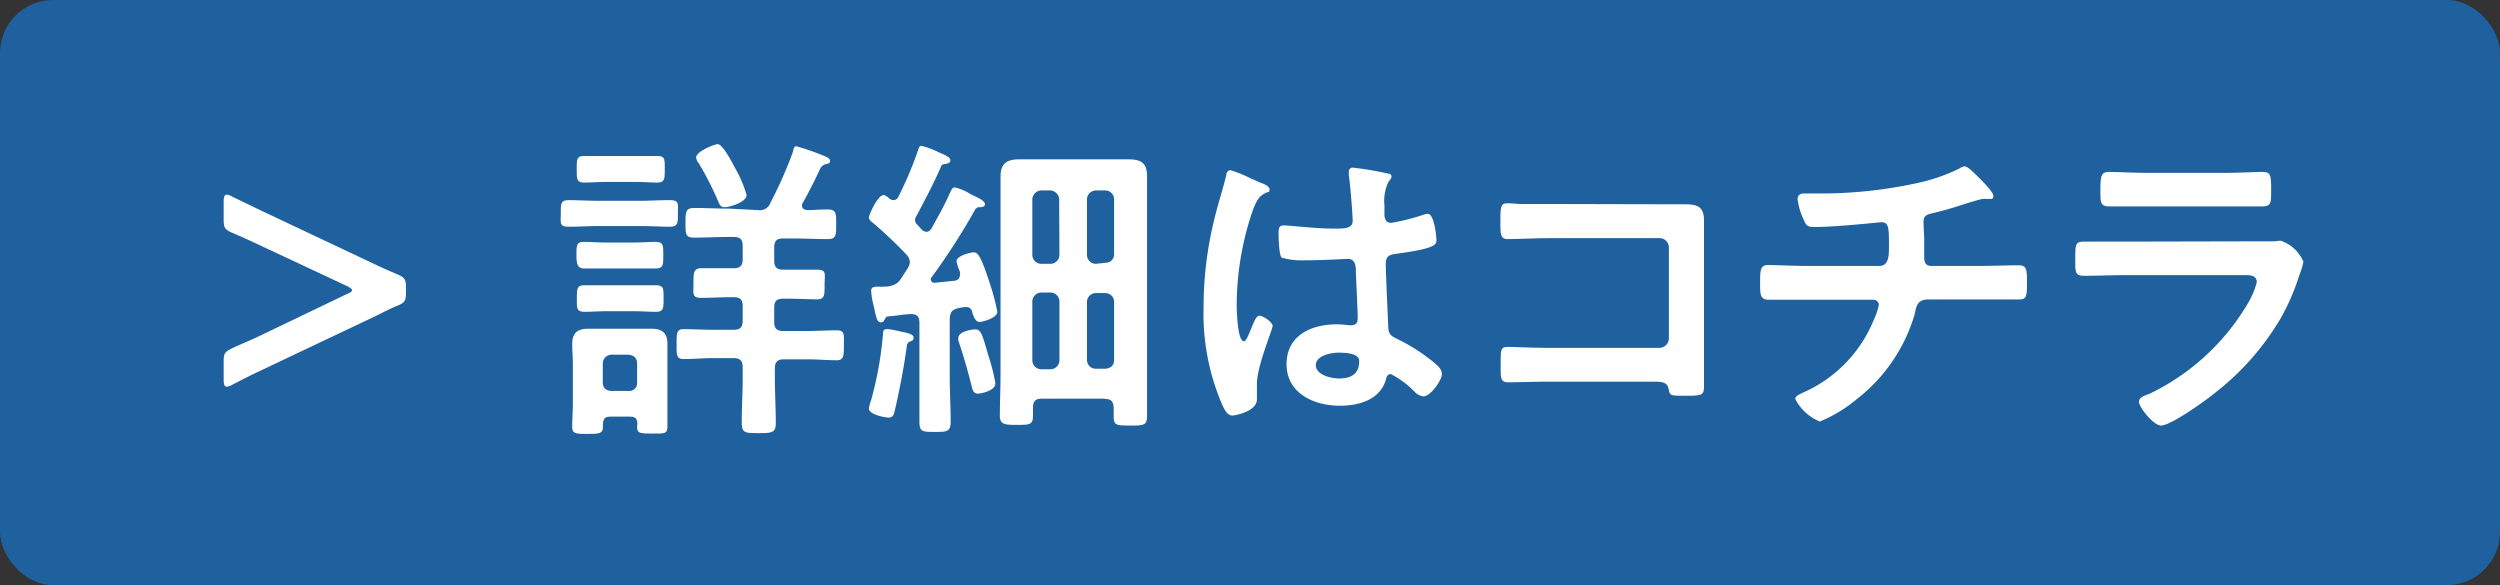
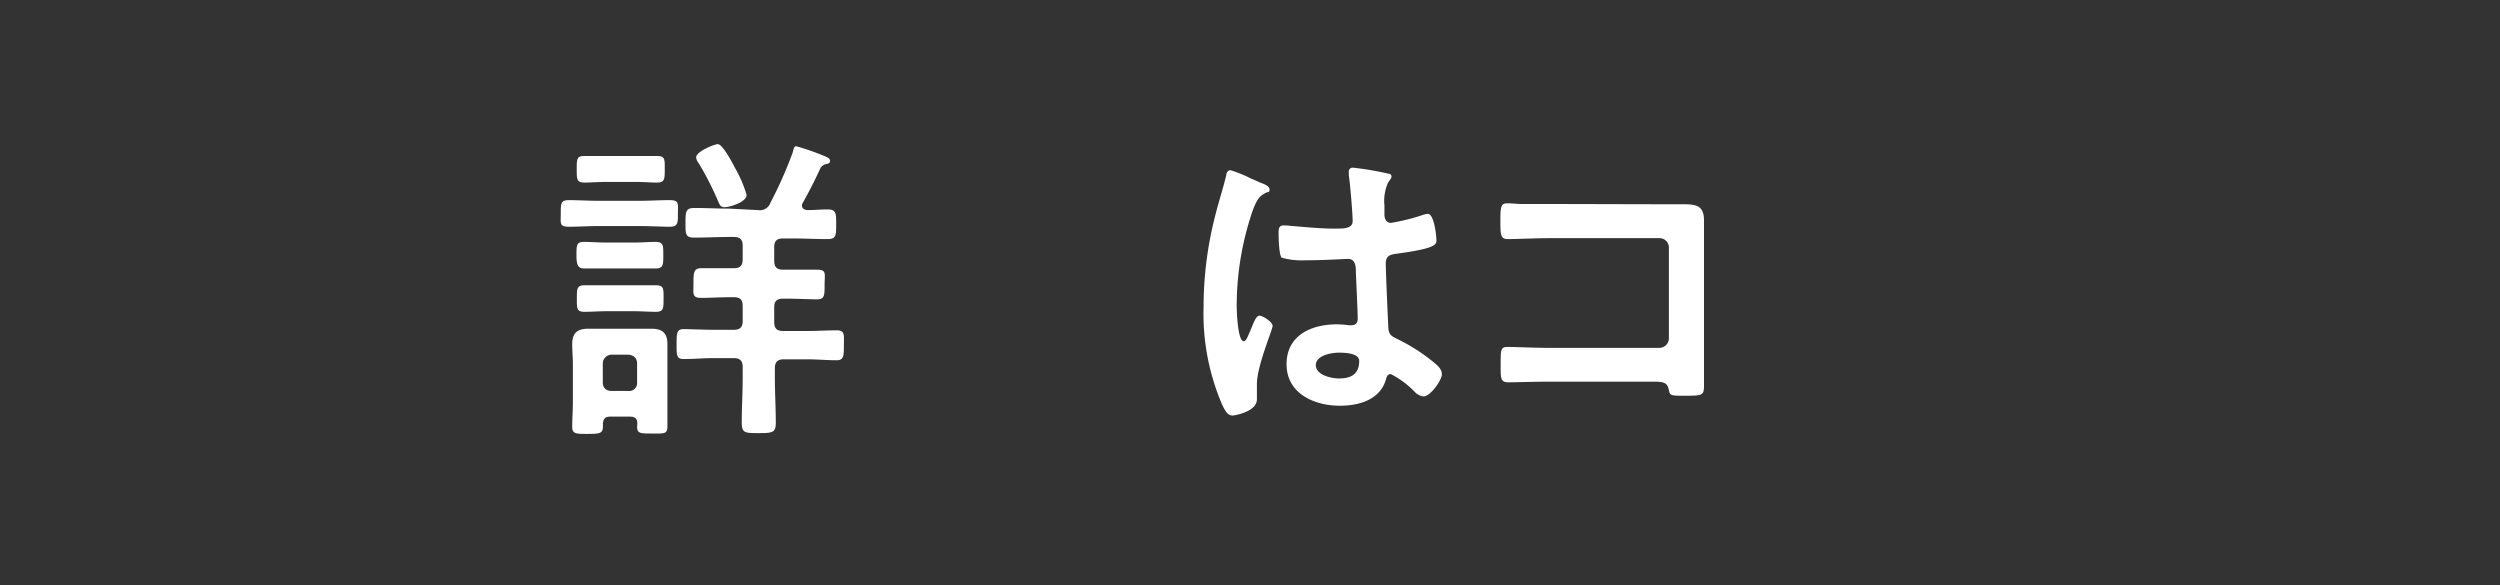
<svg xmlns="http://www.w3.org/2000/svg" width="188" height="44" viewBox="0 0 188 44">
  <rect x="0" y="0" width="188" height="44" fill="#333333" stroke="none" />
  <defs>
    <style>.cls-1{fill:#1f619f;}.cls-2{fill:#fff;}</style>
  </defs>
  <g id="レイヤー_1" data-name="レイヤー 1">
-     <rect class="cls-1" width="188" height="44" rx="4" />
-     <path class="cls-2" d="M26.47,21.82c0-.1-.14-.19-.38-.31l-6.77-3.17c-.67-.31-1.25-.58-1.82-.82s-.68-.36-.68-1V15.2c0-.39.05-.56.24-.56a1,1,0,0,1,.41.15l1.92.93,8.81,4.16c.58.28,1.1.5,1.66.74s.67.38.67,1V22c0,.62-.1.77-.67,1s-1.06.5-1.66.79L19.32,28c-.6.28-1.2.6-1.85.93a1,1,0,0,1-.41.15c-.19,0-.24-.17-.24-.56V27.17c0-.62.1-.72.68-1s1.17-.51,1.77-.79l6.82-3.27C26.35,22,26.47,21.92,26.47,21.82Z" />
    <path class="cls-2" d="M45,17c-.75,0-1.47.05-2.21.05s-.62-.24-.62-1,0-1,.62-1,1.46.05,2.21.05h3.14c.75,0,1.47-.05,2.21-.05s.63.26.63,1,0,1-.63,1S48.89,17,48.14,17Zm2.93,14.86c0-.39-.19-.53-.55-.53H45.89c-.39,0-.53.17-.55.55,0,0,0,.12,0,.2,0,.52-.26.55-1.15.55s-1.16,0-1.16-.55.05-1.2.05-1.81V27.36c0-.5-.05-1-.05-1.48,0-.84.39-1.16,1.2-1.16l1.33,0h2.11l1.32,0c.81,0,1.2.32,1.2,1.16,0,.5,0,1,0,1.48v2.88c0,.61,0,1.2,0,1.81s-.24.55-1.15.55-1.13,0-1.13-.53ZM45.65,13.68c-.65,0-1.32.05-1.68.05-.6,0-.6-.24-.6-1s0-1,.57-1l1.71,0h2.06l1.71,0c.6,0,.57.26.57,1s0,1-.6,1c-.38,0-1-.05-1.68-.05Zm0,6.51c-.62,0-1.22,0-1.7,0s-.6-.24-.6-1,0-1,.58-1c.41,0,1.08.05,1.72.05h1.93c.62,0,1.29-.05,1.7-.05.62,0,.6.27.6,1s0,1-.6,1-1.08,0-1.7,0Zm.1,3.21c-.65,0-1.34.05-1.77.05-.63,0-.6-.26-.6-1s0-1,.6-1l1.77,0h1.78l1.75,0c.65,0,.62.24.62,1s0,1-.6,1c-.43,0-1.15-.05-1.77-.05Zm1.51,6a.59.59,0,0,0,.65-.64V27.34c0-.41-.24-.62-.65-.67H46a.67.67,0,0,0-.67.67v1.42c0,.4.24.64.67.64Zm9.75-13.6a.84.84,0,0,0,.93-.56,31.44,31.44,0,0,0,1.66-3.74c.1-.36.1-.5.29-.5a19.32,19.32,0,0,1,2,.69c.36.15.53.22.53.41s-.17.21-.29.24a.63.63,0,0,0-.45.34c-.46,1-.79,1.63-1.3,2.56a.34.34,0,0,0-.07.22c0,.24.19.31.38.34.51,0,1-.05,1.54-.05.67,0,.65.31.65,1.13s0,1.1-.65,1.1c-.89,0-1.8-.05-2.69-.05h-.65c-.48,0-.67.19-.67.67v1c0,.48.19.68.67.68h.34c.72,0,1.46,0,2.21,0s.57.33.57,1.13,0,1.1-.57,1.1-1.49-.05-2.21-.05h-.34c-.48,0-.67.19-.67.65v1.1c0,.48.19.68.67.68H60.7c.76,0,1.6-.05,2.23-.05s.53.38.53,1.13,0,1.12-.53,1.12c-.75,0-1.49-.07-2.23-.07H58.94c-.48,0-.67.22-.67.67v.72c0,1.13.07,2.26.07,3.39,0,.74-.26.77-1.29.77s-1.27,0-1.27-.8c0-1.12.07-2.23.07-3.36V27.6c0-.45-.19-.67-.67-.67H53.64c-.74,0-1.49.07-2.23.07-.55,0-.53-.31-.53-1.12s0-1.13.53-1.13,1.46.05,2.23.05h1.54c.48,0,.67-.2.67-.68V23c0-.46-.19-.65-.67-.65h-.29c-.72,0-1.44.05-2.16.05s-.58-.34-.58-1.1,0-1.13.58-1.13,1.41,0,2.16,0h.29c.48,0,.67-.2.67-.68v-1c0-.48-.19-.67-.67-.67h-.32c-.88,0-1.77.05-2.66.05-.67,0-.65-.29-.65-1.1s0-1.13.65-1.13c.89,0,1.78.05,2.66.05Zm-2.55-.22c-.28,0-.36-.22-.45-.43a22.93,22.93,0,0,0-1.47-2.88.83.83,0,0,1-.19-.43c0-.46,1.39-1,1.63-1s.7.64,1.3,1.8a9.43,9.43,0,0,1,.86,2C56.18,15.2,54.86,15.58,54.5,15.58Z" />
-     <path class="cls-2" d="M67.19,15.05a.4.4,0,0,0,.36-.24A27,27,0,0,0,69,11.4c.1-.26.1-.43.31-.43a6.33,6.33,0,0,1,1.32.5c.39.17.84.34.84.58s-.26.26-.45.29-.22.09-.27.22c-.55,1.27-1.2,2.49-1.84,3.69a.59.59,0,0,0-.1.29.51.51,0,0,0,.17.36c.12.12.21.24.33.36a.51.51,0,0,0,.36.17c.2,0,.29-.12.39-.27.48-.88,1-1.77,1.39-2.69.07-.14.17-.38.34-.38a3.77,3.77,0,0,1,1.15.48,1.82,1.82,0,0,0,.19.1c.36.17.94.43.94.67s-.29.24-.41.24a.37.37,0,0,0-.36.24,50.47,50.47,0,0,1-3.22,5A.36.36,0,0,0,70,21a.26.26,0,0,0,.32.26l1.39-.14c.26,0,.48-.17.48-.46a.65.65,0,0,0,0-.21,4.12,4.12,0,0,1-.26-.8c0-.4,1-.67,1.29-.67s.51.17,1.18,2.23a17,17,0,0,1,.6,2.24c0,.45-1.08.76-1.35.76s-.43-.36-.55-.76a.41.41,0,0,0-.41-.36,2.82,2.82,0,0,0-.64.09c-.46.1-.58.29-.63.75V28.4c0,1.1.07,2.18.07,3.26,0,.79-.21.82-1.17.82s-1.18,0-1.18-.8c0-1.08,0-2.18,0-3.28V24.24c0-.43-.19-.62-.62-.62s-1.11.12-1.66.17c-.22,0-.24.07-.36.29a.27.27,0,0,1-.24.16c-.26,0-.31-.19-.46-.76A4.19,4.19,0,0,0,65.7,23a6.14,6.14,0,0,1-.19-1.11c0-.36.27-.33.75-.33s1.1,0,1.48-.58l.53-.82a1,1,0,0,0,.15-.45.87.87,0,0,0-.24-.55,32.49,32.49,0,0,0-2.57-2.43c-.12-.09-.27-.21-.27-.38s.65-1.68,1.11-1.68c.14,0,.33.17.43.26A.52.52,0,0,0,67.19,15.05Zm1.25,10.63c-.22.1-.24.22-.26.44-.22,1.58-.53,3.19-.89,4.75-.07.29-.12.53-.46.53s-1.49-.24-1.49-.68a3.39,3.39,0,0,1,.17-.64,26.53,26.53,0,0,0,.89-4.95c0-.17,0-.38.31-.38s.94.17,1.15.21.84.15.84.41S68.58,25.61,68.44,25.68Zm5.11,3.92c-.36,0-.41-.27-.48-.56-.29-1.15-.62-2.3-1-3.43a.51.51,0,0,1,0-.21c0-.46,1-.63,1.25-.63.46,0,.53.34,1,1.95a14.24,14.24,0,0,1,.53,2.09C74.87,29.4,73.74,29.6,73.55,29.6Zm9.53.38H78.33c-.43,0-.63.17-.65.62,0,.22,0,.44,0,.68,0,.67-.28.67-1.17.67s-1.32,0-1.32-.67c0-1,.05-2.07.05-3.1V15.63c0-.79,0-1.56,0-2.35,0-1,.48-1.3,1.44-1.3.6,0,1.2,0,1.83,0h4.41c.63,0,1.25,0,1.88,0,1,0,1.46.24,1.46,1.3,0,.79,0,1.56,0,2.35V28.2c0,1,0,2,0,3.08C86.25,32,86,32,85,32s-1.25,0-1.25-.65c0-.22,0-.45,0-.67C83.73,30.17,83.54,30,83.08,30ZM79.65,15a.7.7,0,0,0-.67-.68H78.3a.7.7,0,0,0-.67.68v4.17a.68.68,0,0,0,.67.67H79a.68.68,0,0,0,.67-.67ZM78.3,22a.68.68,0,0,0-.67.67V27.1a.68.68,0,0,0,.67.67H79a.68.68,0,0,0,.67-.67V22.71A.68.68,0,0,0,79,22Zm4.83-2.24a.63.63,0,0,0,.65-.67V15a.67.67,0,0,0-.65-.68h-.72a.69.69,0,0,0-.67.68v4.17a.67.67,0,0,0,.67.67Zm-1.39,7.3a.66.66,0,0,0,.67.67h.72c.41-.05.65-.24.65-.67V22.71a.66.66,0,0,0-.65-.67h-.72a.67.67,0,0,0-.67.67Z" />
    <path class="cls-2" d="M94.85,13.76c.19.07.62.24.62.48s-.1.19-.22.23c-.55.27-.69.49-1,1.23A22.07,22.07,0,0,0,93,23c0,.38.07,2.66.53,2.66.17,0,.29-.31.52-.86.13-.27.37-1.06.65-1.06s1,.48,1,.77-1.18,3-1.18,4.37c0,.38,0,.76,0,1.15,0,.94-1.71,1.22-1.83,1.22-.41,0-.6-.45-.77-.79a17.27,17.27,0,0,1-1.41-7.39,27.62,27.62,0,0,1,.84-6.72c.26-1.06.6-2.09.86-3.15,0-.16.1-.4.32-.4a8.92,8.92,0,0,1,1.53.62C94.41,13.56,94.7,13.71,94.85,13.76Zm9.55-.7c.12,0,.24.07.24.22s-.15.26-.27.48a3.37,3.37,0,0,0-.26,1.7v.67c0,.34.14.63.5.63a15.6,15.6,0,0,0,2.4-.6,1.68,1.68,0,0,1,.36-.08c.48,0,.65,1.66.65,2s-.17.62-3,1c-.53.07-.81.17-.81.77s.16,4.15.19,4.77.29.67.81.94a13.6,13.6,0,0,1,2.6,1.68c.28.24.62.5.62.91s-.84,1.66-1.39,1.66a1.11,1.11,0,0,1-.67-.36,6.83,6.83,0,0,0-1.78-1.32c-.24,0-.31.19-.36.38-.43,1.54-2,2-3.48,2-1.92,0-4-.92-4-3.12s1.9-3,3.77-3a7.57,7.57,0,0,1,.94.07h.16c.34,0,.48-.19.48-.5,0-.6-.12-2.88-.14-3.58,0-.24,0-.91-.58-.91-.19,0-1.89.1-2.85.1h-.31a5.6,5.6,0,0,1-1.83-.19c-.21-.15-.24-1.52-.24-1.83s0-.6.39-.6,2.42.24,3.67.24h.38c.58,0,1.13-.05,1.13-.57s-.19-2.84-.29-3.44c0-.07,0-.16,0-.24a.29.29,0,0,1,.33-.33A22.72,22.72,0,0,1,104.4,13.06Zm-3.72,13.46c-.55,0-1.73.2-1.73.94s1.15,1,1.75,1c.91,0,1.51-.33,1.51-1.32C102.21,26.55,101.13,26.52,100.68,26.52Z" />
    <path class="cls-2" d="M124.71,15.36l1.85,0c1,0,1.58.1,1.58,1.22,0,.72,0,1.44,0,2.16v8.09c0,.72,0,1.47,0,2.19s-.14.74-1.44.74c-1.1,0-1.12,0-1.22-.5s-.43-.56-1.15-.56h-7.8c-1.06,0-2.48.05-3.1.05s-.58-.33-.58-1.39,0-1.27.53-1.27,2,.07,3.12.07h8.28a.72.72,0,0,0,.72-.72V18.63a.7.7,0,0,0-.72-.72H116.5c-1,0-2.49.07-3.09.07s-.58-.34-.58-1.54c0-1,.1-1.15.53-1.15s.69.05,1,.05c.7,0,1.39,0,2.09,0Z" />
-     <path class="cls-2" d="M141.33,20c.75,0,.72-.89.72-1.58,0-1.23,0-1.71-.57-1.71-.12,0-3.34.36-5,.36-.56,0-.65-.09-.84-.55a4.89,4.89,0,0,1-.46-1.54c0-.31.19-.43.48-.43s.74,0,1.13,0a34,34,0,0,0,7.32-.77,13.6,13.6,0,0,0,3.22-1.1,1,1,0,0,1,.4-.17c.27,0,.8.58,1,.77s1.17,1.15,1.17,1.44-.16.24-.31.24l-.24,0a.75.75,0,0,0-.21,0c-.27,0-1.9.55-2.31.67s-1,.29-1.53.41-.65.26-.65.67.05.89.05,1.32,0,.89,0,1.32.15.65.55.65h3.41c1.11,0,2.23-.05,3.15-.05.6,0,.62.31.62,1.37s-.07,1.2-.67,1.2l-3.1,0H145c-.77,0-.89.45-1,1.05A12.53,12.53,0,0,1,139.65,30a10.77,10.77,0,0,1-2.8,1.7A3.63,3.63,0,0,1,135,30c0-.21.31-.34.55-.46a10.13,10.13,0,0,0,5.33-5.42,5.52,5.52,0,0,0,.41-1.18.4.4,0,0,0-.43-.4H136c-1.08,0-2.2,0-3,0-.64,0-.64-.43-.64-1.2,0-1,0-1.41.6-1.41s2,.07,3,.07Z" />
-     <path class="cls-2" d="M168.92,18.15c.55,0,1.66,0,2.16,0a3.15,3.15,0,0,1,.43-.05,2.84,2.84,0,0,1,1.71,1.59,6.34,6.34,0,0,1-.31,1,16.78,16.78,0,0,1-1.4,3.24,19.91,19.91,0,0,1-5,5.66c-.68.56-3.27,2.41-4,2.41-.56,0-1.66-1.37-1.66-1.78s.6-.51.84-.63a17.25,17.25,0,0,0,7.37-6.81,6.09,6.09,0,0,0,.65-1.56c0-.58-.65-.53-1-.53h-8.93c-1,0-2,.05-3.05.05-.67,0-.67-.24-.67-1.18,0-1.22,0-1.39.69-1.39,1,0,2,0,3.07,0ZM167.31,13c1,0,2.21-.07,2.84-.07s.64.27.64,1.47c0,.81,0,1.12-.64,1.12-1,0-1.9,0-2.84,0h-5.88c-.93,0-1.87,0-2.8,0-.68,0-.68-.28-.68-1.17,0-1.13.05-1.42.65-1.42s1.9.07,2.83.07Z" />
  </g>
</svg>